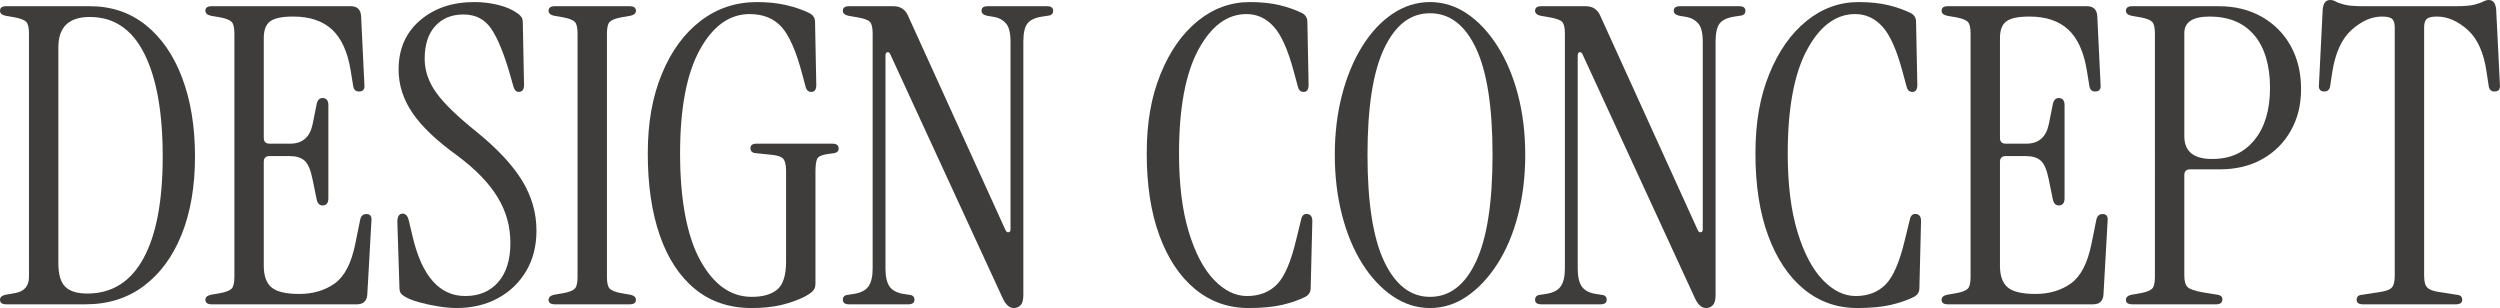
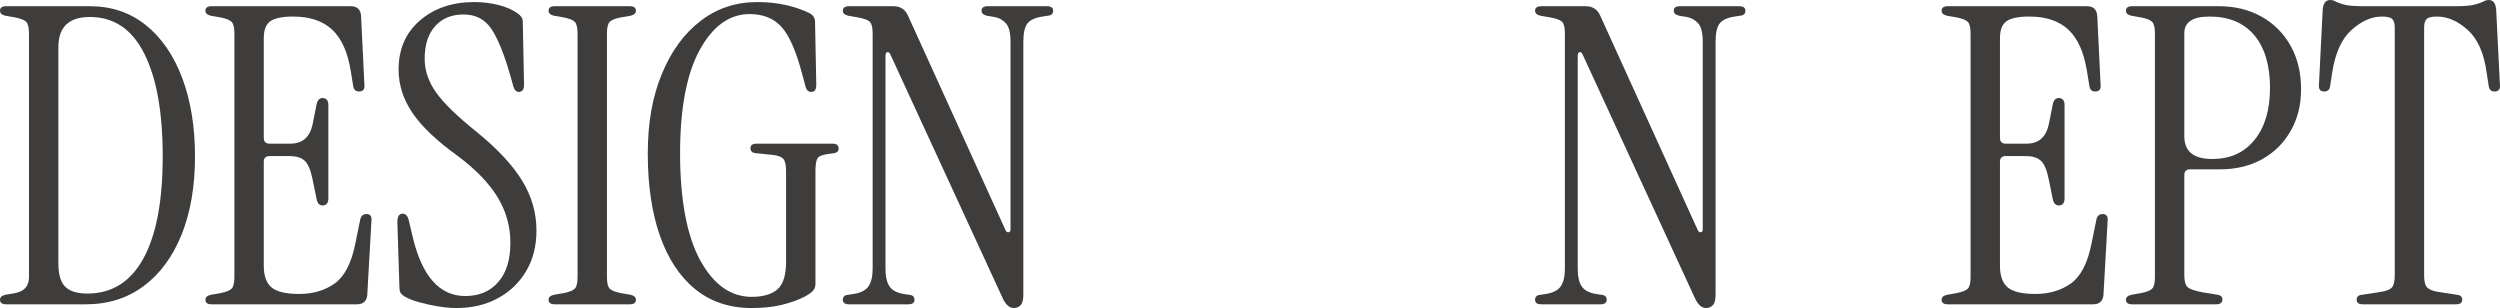
<svg xmlns="http://www.w3.org/2000/svg" id="_レイヤー_2" data-name="レイヤー 2" viewBox="0 0 483.07 59.52">
  <defs>
    <style>
      .cls-1 {
        fill: #3e3d3c;
      }
    </style>
  </defs>
  <g id="_文字" data-name="文字">
    <g>
      <path class="cls-1" d="M1.2,58.8c-.8,0-1.2-.29-1.2-.88,0-.48.35-.8,1.04-.96l1.84-.32c1.81-.32,2.72-1.36,2.72-3.12V6.48c0-1.12-.17-1.87-.52-2.24-.35-.37-1.08-.67-2.2-.88l-1.84-.32c-.69-.16-1.04-.48-1.04-.96,0-.59.4-.88,1.2-.88h16.16c4.16,0,7.76,1.21,10.8,3.64,3.04,2.43,5.39,5.83,7.04,10.2,1.65,4.37,2.48,9.44,2.48,15.2s-.87,10.85-2.6,15.12c-1.73,4.27-4.17,7.57-7.32,9.92-3.15,2.35-6.88,3.52-11.2,3.52H1.2ZM16.88,56.72c4.75,0,8.36-2.27,10.84-6.8,2.48-4.53,3.72-11.09,3.72-19.68s-1.19-15.16-3.56-19.88c-2.37-4.72-5.88-7.08-10.52-7.08-4.05,0-6.08,1.95-6.08,5.84v41.76c0,2.13.44,3.64,1.32,4.52s2.31,1.32,4.28,1.32Z" />
      <path class="cls-1" d="M40.89,58.8c-.8,0-1.2-.29-1.2-.88,0-.48.35-.8,1.04-.96l1.84-.32c1.12-.21,1.85-.51,2.2-.88.35-.37.52-1.12.52-2.24V6.48c0-1.12-.17-1.87-.52-2.24-.35-.37-1.08-.67-2.2-.88l-1.84-.32c-.69-.16-1.04-.48-1.04-.96,0-.59.4-.88,1.2-.88h26.88c1.23,0,1.89.61,2,1.84l.64,13.28c.11.91-.24,1.36-1.04,1.36-.64,0-1.01-.35-1.12-1.04l-.48-2.96c-.59-3.63-1.79-6.28-3.6-7.96-1.81-1.68-4.32-2.52-7.52-2.52-2.13,0-3.61.31-4.44.92-.83.61-1.24,1.69-1.24,3.24v19.28c0,.75.37,1.12,1.12,1.12h4c2.35,0,3.79-1.25,4.32-3.76l.8-4c.21-.8.67-1.15,1.36-1.04.59.11.88.56.88,1.36v18c0,.8-.29,1.25-.88,1.36-.69.11-1.15-.24-1.36-1.04l-.8-3.92c-.37-1.87-.89-3.09-1.56-3.68-.67-.59-1.61-.88-2.84-.88h-3.92c-.75,0-1.12.37-1.12,1.12v20.08c0,1.92.49,3.31,1.48,4.16.99.85,2.79,1.28,5.4,1.28s4.95-.68,6.84-2.04c1.89-1.36,3.21-3.91,3.96-7.64l.96-4.72c.16-.69.56-1.04,1.2-1.04.75,0,1.07.45.96,1.36l-.8,14.24c-.11,1.23-.77,1.84-2,1.84h-28.08Z" />
      <path class="cls-1" d="M88.22,59.52c-1.07,0-2.25-.11-3.56-.32-1.31-.21-2.53-.48-3.68-.8-1.15-.32-2.04-.67-2.68-1.04-.37-.21-.65-.44-.84-.68-.19-.24-.28-.65-.28-1.24l-.4-12.56c0-1.07.35-1.6,1.04-1.6.59,0,.99.48,1.2,1.44l.72,3.04c1.81,7.63,5.2,11.44,10.16,11.44,2.67,0,4.79-.89,6.36-2.68,1.57-1.79,2.36-4.31,2.36-7.56s-.81-6.08-2.44-8.8c-1.63-2.72-4.23-5.41-7.8-8.08-3.95-2.83-6.83-5.56-8.64-8.2-1.81-2.64-2.72-5.45-2.72-8.44,0-3.95,1.37-7.11,4.12-9.48,2.75-2.37,6.25-3.56,10.52-3.56,1.6,0,3.15.19,4.64.56,1.49.37,2.72.91,3.68,1.6.32.21.57.45.76.72.19.27.28.61.28,1.04l.24,12.08c0,.91-.35,1.36-1.04,1.36-.48,0-.83-.37-1.04-1.12l-.56-2c-1.17-4.11-2.39-7.11-3.64-9-1.25-1.89-3.05-2.84-5.4-2.84s-4.12.75-5.48,2.24c-1.36,1.49-2.04,3.6-2.04,6.32,0,2.29.75,4.48,2.24,6.56s4.11,4.61,7.84,7.6c4,3.25,6.92,6.39,8.76,9.4,1.84,3.01,2.76,6.23,2.76,9.64,0,2.99-.67,5.6-2,7.84-1.33,2.24-3.16,3.99-5.48,5.24-2.32,1.25-4.97,1.88-7.96,1.88Z" />
      <path class="cls-1" d="M107.2,58.8c-.8,0-1.2-.29-1.2-.88,0-.48.35-.8,1.04-.96l1.84-.32c1.12-.21,1.85-.51,2.2-.88.35-.37.52-1.12.52-2.24V6.48c0-1.12-.17-1.87-.52-2.24-.35-.37-1.08-.67-2.2-.88l-1.84-.32c-.69-.16-1.04-.48-1.04-.96,0-.59.4-.88,1.2-.88h14.48c.8,0,1.2.29,1.2.88,0,.48-.35.8-1.04.96l-1.84.32c-1.12.21-1.85.51-2.2.88-.35.37-.52,1.12-.52,2.24v47.04c0,1.12.17,1.87.52,2.24.35.37,1.08.67,2.2.88l1.84.32c.69.16,1.04.48,1.04.96,0,.59-.4.88-1.2.88h-14.48Z" />
      <path class="cls-1" d="M145.25,59.52c-4.32,0-7.97-1.23-10.96-3.68-2.99-2.45-5.25-5.91-6.8-10.36-1.55-4.45-2.32-9.72-2.32-15.8s.91-11,2.72-15.4c1.81-4.4,4.31-7.81,7.48-10.24,3.17-2.43,6.81-3.64,10.92-3.64,2.08,0,3.97.2,5.68.6,1.71.4,3.2.92,4.48,1.56.69.37,1.04.93,1.04,1.68l.24,12.16c0,.91-.32,1.36-.96,1.36-.59,0-.96-.35-1.12-1.04l-.64-2.4c-1.17-4.43-2.51-7.47-4-9.12-1.49-1.65-3.55-2.48-6.16-2.48-3.89,0-7.11,2.31-9.64,6.92-2.53,4.61-3.8,11.29-3.8,20.04s1.29,15.88,3.88,20.6c2.59,4.72,5.91,7.08,9.96,7.08,2.19,0,3.84-.48,4.96-1.44s1.68-2.75,1.68-5.36v-17.52c0-1.12-.17-1.89-.52-2.32-.35-.43-1.08-.69-2.2-.8l-3.12-.32c-.69-.05-1.04-.37-1.04-.96s.4-.88,1.2-.88h14.64c.8,0,1.2.32,1.2.96,0,.48-.29.77-.88.88l-1.2.16c-1.17.16-1.87.48-2.08.96-.21.48-.32,1.28-.32,2.4v21.68c0,.59-.16,1.05-.48,1.4-.32.35-.88.73-1.68,1.16-1.28.64-2.75,1.16-4.4,1.56-1.65.4-3.57.6-5.76.6Z" />
      <path class="cls-1" d="M195.9,59.52c-.85,0-1.57-.64-2.16-1.92l-21.68-47.04c-.16-.37-.36-.53-.6-.48-.24.05-.36.29-.36.72v41.12c0,1.49.25,2.63.76,3.4.51.77,1.43,1.27,2.76,1.48l1.04.16c.69.05,1.04.37,1.04.96s-.4.88-1.2.88h-11.44c-.8,0-1.2-.29-1.2-.88s.35-.91,1.04-.96l1.04-.16c1.39-.21,2.35-.71,2.88-1.48.53-.77.8-1.91.8-3.4V6.48c0-1.12-.17-1.87-.52-2.24-.35-.37-1.13-.67-2.36-.88l-1.84-.32c-.69-.16-1.04-.48-1.04-.96,0-.59.4-.88,1.2-.88h8.56c1.33,0,2.27.59,2.8,1.76l18.88,41.52c.16.32.36.45.6.4.24-.05.36-.24.36-.56V8.08c0-1.71-.29-2.89-.88-3.56-.59-.67-1.33-1.08-2.24-1.24l-1.44-.24c-.69-.16-1.04-.48-1.04-.96,0-.59.4-.88,1.2-.88h11.44c.8,0,1.2.29,1.2.88s-.35.91-1.04.96l-1.04.16c-1.39.21-2.35.65-2.88,1.32-.53.67-.8,1.85-.8,3.56v48.88c0,.96-.17,1.63-.52,2s-.79.56-1.32.56Z" />
-       <path class="cls-1" d="M241.26,59.52c-3.95,0-7.4-1.23-10.36-3.68-2.96-2.45-5.25-5.91-6.88-10.36-1.63-4.45-2.44-9.72-2.44-15.8s.89-11,2.68-15.4c1.79-4.4,4.19-7.81,7.2-10.24,3.01-2.43,6.36-3.64,10.04-3.64,2.19,0,4.11.2,5.76.6,1.65.4,3.12.92,4.4,1.56.64.37.96.93.96,1.68l.24,12.16c0,.91-.32,1.36-.96,1.36-.59,0-.96-.35-1.12-1.04l-.8-2.96c-1.12-4.16-2.41-7.04-3.88-8.64-1.47-1.6-3.21-2.4-5.24-2.4-3.73,0-6.84,2.31-9.32,6.92-2.48,4.61-3.72,11.29-3.72,20.04,0,5.97.63,11.01,1.88,15.12,1.25,4.11,2.88,7.2,4.88,9.28,2,2.08,4.12,3.12,6.36,3.12,2.4,0,4.33-.75,5.8-2.24,1.47-1.49,2.71-4.37,3.72-8.64l.96-3.92c.16-.8.59-1.15,1.28-1.04.59.11.88.56.88,1.36l-.32,12.96c0,.75-.35,1.31-1.04,1.68-1.28.64-2.79,1.16-4.52,1.56-1.73.4-3.88.6-6.44.6Z" />
-       <path class="cls-1" d="M276.32,59.52c-2.56,0-4.96-.76-7.2-2.28-2.24-1.52-4.2-3.61-5.88-6.28-1.68-2.67-2.99-5.8-3.92-9.4-.93-3.6-1.4-7.48-1.4-11.64s.47-8.03,1.4-11.6c.93-3.57,2.24-6.71,3.92-9.4,1.68-2.69,3.64-4.79,5.88-6.28,2.24-1.49,4.64-2.24,7.2-2.24s4.95.75,7.16,2.24c2.21,1.49,4.17,3.59,5.88,6.28,1.71,2.69,3.03,5.83,3.96,9.4.93,3.57,1.4,7.44,1.4,11.6s-.47,8.04-1.4,11.64c-.93,3.6-2.25,6.73-3.96,9.4-1.71,2.67-3.67,4.76-5.88,6.28-2.21,1.52-4.6,2.28-7.16,2.28ZM276.32,57.36c3.79,0,6.75-2.27,8.88-6.8,2.13-4.53,3.2-11.41,3.2-20.64s-1.07-16.09-3.2-20.6c-2.13-4.51-5.09-6.76-8.88-6.76s-6.68,2.25-8.84,6.76c-2.16,4.51-3.24,11.37-3.24,20.6s1.08,16.11,3.24,20.64c2.16,4.53,5.11,6.8,8.84,6.8Z" />
      <path class="cls-1" d="M329.66,59.52c-.85,0-1.57-.64-2.16-1.92l-21.68-47.04c-.16-.37-.36-.53-.6-.48-.24.05-.36.29-.36.72v41.12c0,1.49.25,2.63.76,3.4.51.77,1.43,1.27,2.76,1.48l1.04.16c.69.05,1.04.37,1.04.96s-.4.88-1.2.88h-11.44c-.8,0-1.2-.29-1.2-.88s.35-.91,1.04-.96l1.04-.16c1.39-.21,2.35-.71,2.88-1.48.53-.77.8-1.91.8-3.4V6.48c0-1.12-.17-1.87-.52-2.24-.35-.37-1.13-.67-2.36-.88l-1.84-.32c-.69-.16-1.04-.48-1.04-.96,0-.59.4-.88,1.2-.88h8.56c1.33,0,2.27.59,2.8,1.76l18.88,41.52c.16.32.36.45.6.4.24-.05.36-.24.36-.56V8.08c0-1.71-.29-2.89-.88-3.56-.59-.67-1.33-1.08-2.24-1.24l-1.44-.24c-.69-.16-1.04-.48-1.04-.96,0-.59.4-.88,1.2-.88h11.44c.8,0,1.2.29,1.2.88s-.35.91-1.04.96l-1.04.16c-1.39.21-2.35.65-2.88,1.32-.53.67-.8,1.85-.8,3.56v48.88c0,.96-.17,1.63-.52,2s-.79.56-1.32.56Z" />
-       <path class="cls-1" d="M358.88,59.52c-3.95,0-7.4-1.23-10.36-3.68-2.96-2.45-5.25-5.91-6.88-10.36-1.63-4.45-2.44-9.72-2.44-15.8s.89-11,2.68-15.4c1.79-4.4,4.19-7.81,7.2-10.24,3.01-2.43,6.36-3.64,10.04-3.64,2.19,0,4.11.2,5.76.6,1.65.4,3.12.92,4.4,1.56.64.37.96.93.96,1.68l.24,12.16c0,.91-.32,1.36-.96,1.36-.59,0-.96-.35-1.12-1.04l-.8-2.96c-1.12-4.16-2.41-7.04-3.88-8.64-1.47-1.6-3.21-2.4-5.24-2.4-3.73,0-6.84,2.31-9.32,6.92-2.48,4.61-3.72,11.29-3.72,20.04,0,5.97.63,11.01,1.88,15.12,1.25,4.11,2.88,7.2,4.88,9.28,2,2.08,4.12,3.12,6.36,3.12,2.4,0,4.33-.75,5.8-2.24,1.47-1.49,2.71-4.37,3.72-8.64l.96-3.92c.16-.8.59-1.15,1.28-1.04.59.11.88.56.88,1.36l-.32,12.96c0,.75-.35,1.31-1.04,1.68-1.28.64-2.79,1.16-4.52,1.56-1.73.4-3.88.6-6.44.6Z" />
      <path class="cls-1" d="M376.37,58.8c-.8,0-1.2-.29-1.2-.88,0-.48.35-.8,1.04-.96l1.84-.32c1.12-.21,1.85-.51,2.2-.88.35-.37.52-1.12.52-2.24V6.48c0-1.12-.17-1.87-.52-2.24-.35-.37-1.08-.67-2.2-.88l-1.84-.32c-.69-.16-1.04-.48-1.04-.96,0-.59.4-.88,1.2-.88h26.88c1.23,0,1.89.61,2,1.84l.64,13.28c.11.91-.24,1.36-1.04,1.36-.64,0-1.01-.35-1.12-1.04l-.48-2.96c-.59-3.63-1.79-6.28-3.6-7.96-1.81-1.68-4.32-2.52-7.52-2.52-2.13,0-3.61.31-4.44.92-.83.61-1.24,1.69-1.24,3.24v19.28c0,.75.37,1.12,1.12,1.12h4c2.35,0,3.79-1.25,4.32-3.76l.8-4c.21-.8.67-1.15,1.36-1.04.59.11.88.56.88,1.36v18c0,.8-.29,1.25-.88,1.36-.69.11-1.15-.24-1.36-1.04l-.8-3.92c-.37-1.87-.89-3.09-1.56-3.68-.67-.59-1.61-.88-2.84-.88h-3.92c-.75,0-1.12.37-1.12,1.12v20.08c0,1.92.49,3.31,1.48,4.16.99.85,2.79,1.28,5.4,1.28s4.95-.68,6.84-2.04c1.89-1.36,3.21-3.91,3.96-7.64l.96-4.72c.16-.69.56-1.04,1.2-1.04.75,0,1.07.45.96,1.36l-.8,14.24c-.11,1.23-.77,1.84-2,1.84h-28.08Z" />
      <path class="cls-1" d="M411.99,58.8c-.8,0-1.2-.29-1.2-.88,0-.48.35-.8,1.04-.96l1.84-.32c1.12-.21,1.85-.51,2.2-.88.35-.37.52-1.12.52-2.24V6.48c0-1.12-.17-1.87-.52-2.24-.35-.37-1.08-.67-2.2-.88l-1.84-.32c-.69-.16-1.04-.48-1.04-.96,0-.59.4-.88,1.2-.88h16.72c3.15,0,5.92.68,8.32,2.04,2.4,1.36,4.27,3.24,5.6,5.64,1.33,2.4,2,5.17,2,8.32s-.67,5.73-2,8.08c-1.33,2.35-3.17,4.17-5.52,5.48-2.35,1.31-5.07,1.96-8.16,1.96h-5.76c-.75,0-1.12.37-1.12,1.12v19.36c0,1.12.21,1.88.64,2.28.43.4,1.39.73,2.88,1l2.96.48c.59.11.88.4.88.88,0,.64-.4.96-1.2.96h-16.24ZM422.07,26.32c0,2.93,1.79,4.4,5.36,4.4s6.2-1.23,8.2-3.68c2-2.45,3-5.81,3-10.08s-1.01-7.76-3.04-10.16c-2.03-2.4-4.91-3.6-8.64-3.6-3.25,0-4.88,1.07-4.88,3.2v19.92Z" />
      <path class="cls-1" d="M456.57,58.8c-.8,0-1.2-.29-1.2-.88s.35-.91,1.04-.96l3.6-.56c1.07-.16,1.79-.44,2.16-.84.37-.4.56-1.16.56-2.28V5.28c0-.75-.16-1.28-.48-1.6-.32-.32-.99-.48-2-.48-1.97,0-3.92.85-5.84,2.56-1.92,1.71-3.17,4.45-3.76,8.24l-.4,2.64c-.11.69-.48,1.04-1.12,1.04-.8,0-1.15-.45-1.04-1.36l.72-14.48c.11-1.23.59-1.84,1.44-1.84.37,0,.72.09,1.04.28.32.19.87.39,1.64.6.77.21,2.01.32,3.72.32h17.84c1.71,0,2.95-.11,3.72-.32.77-.21,1.33-.41,1.68-.6.35-.19.68-.28,1-.28.85,0,1.33.61,1.44,1.84l.72,14.48c.11.91-.24,1.36-1.04,1.36-.64,0-1.01-.35-1.12-1.04l-.4-2.64c-.53-3.79-1.76-6.53-3.68-8.24-1.92-1.71-3.89-2.56-5.92-2.56-1.01,0-1.68.16-2,.48-.32.32-.48.85-.48,1.6v48c0,1.12.2,1.88.6,2.28.4.4,1.11.68,2.12.84l3.6.56c.69.05,1.04.37,1.04.96s-.4.88-1.2.88h-18Z" />
    </g>
  </g>
</svg>